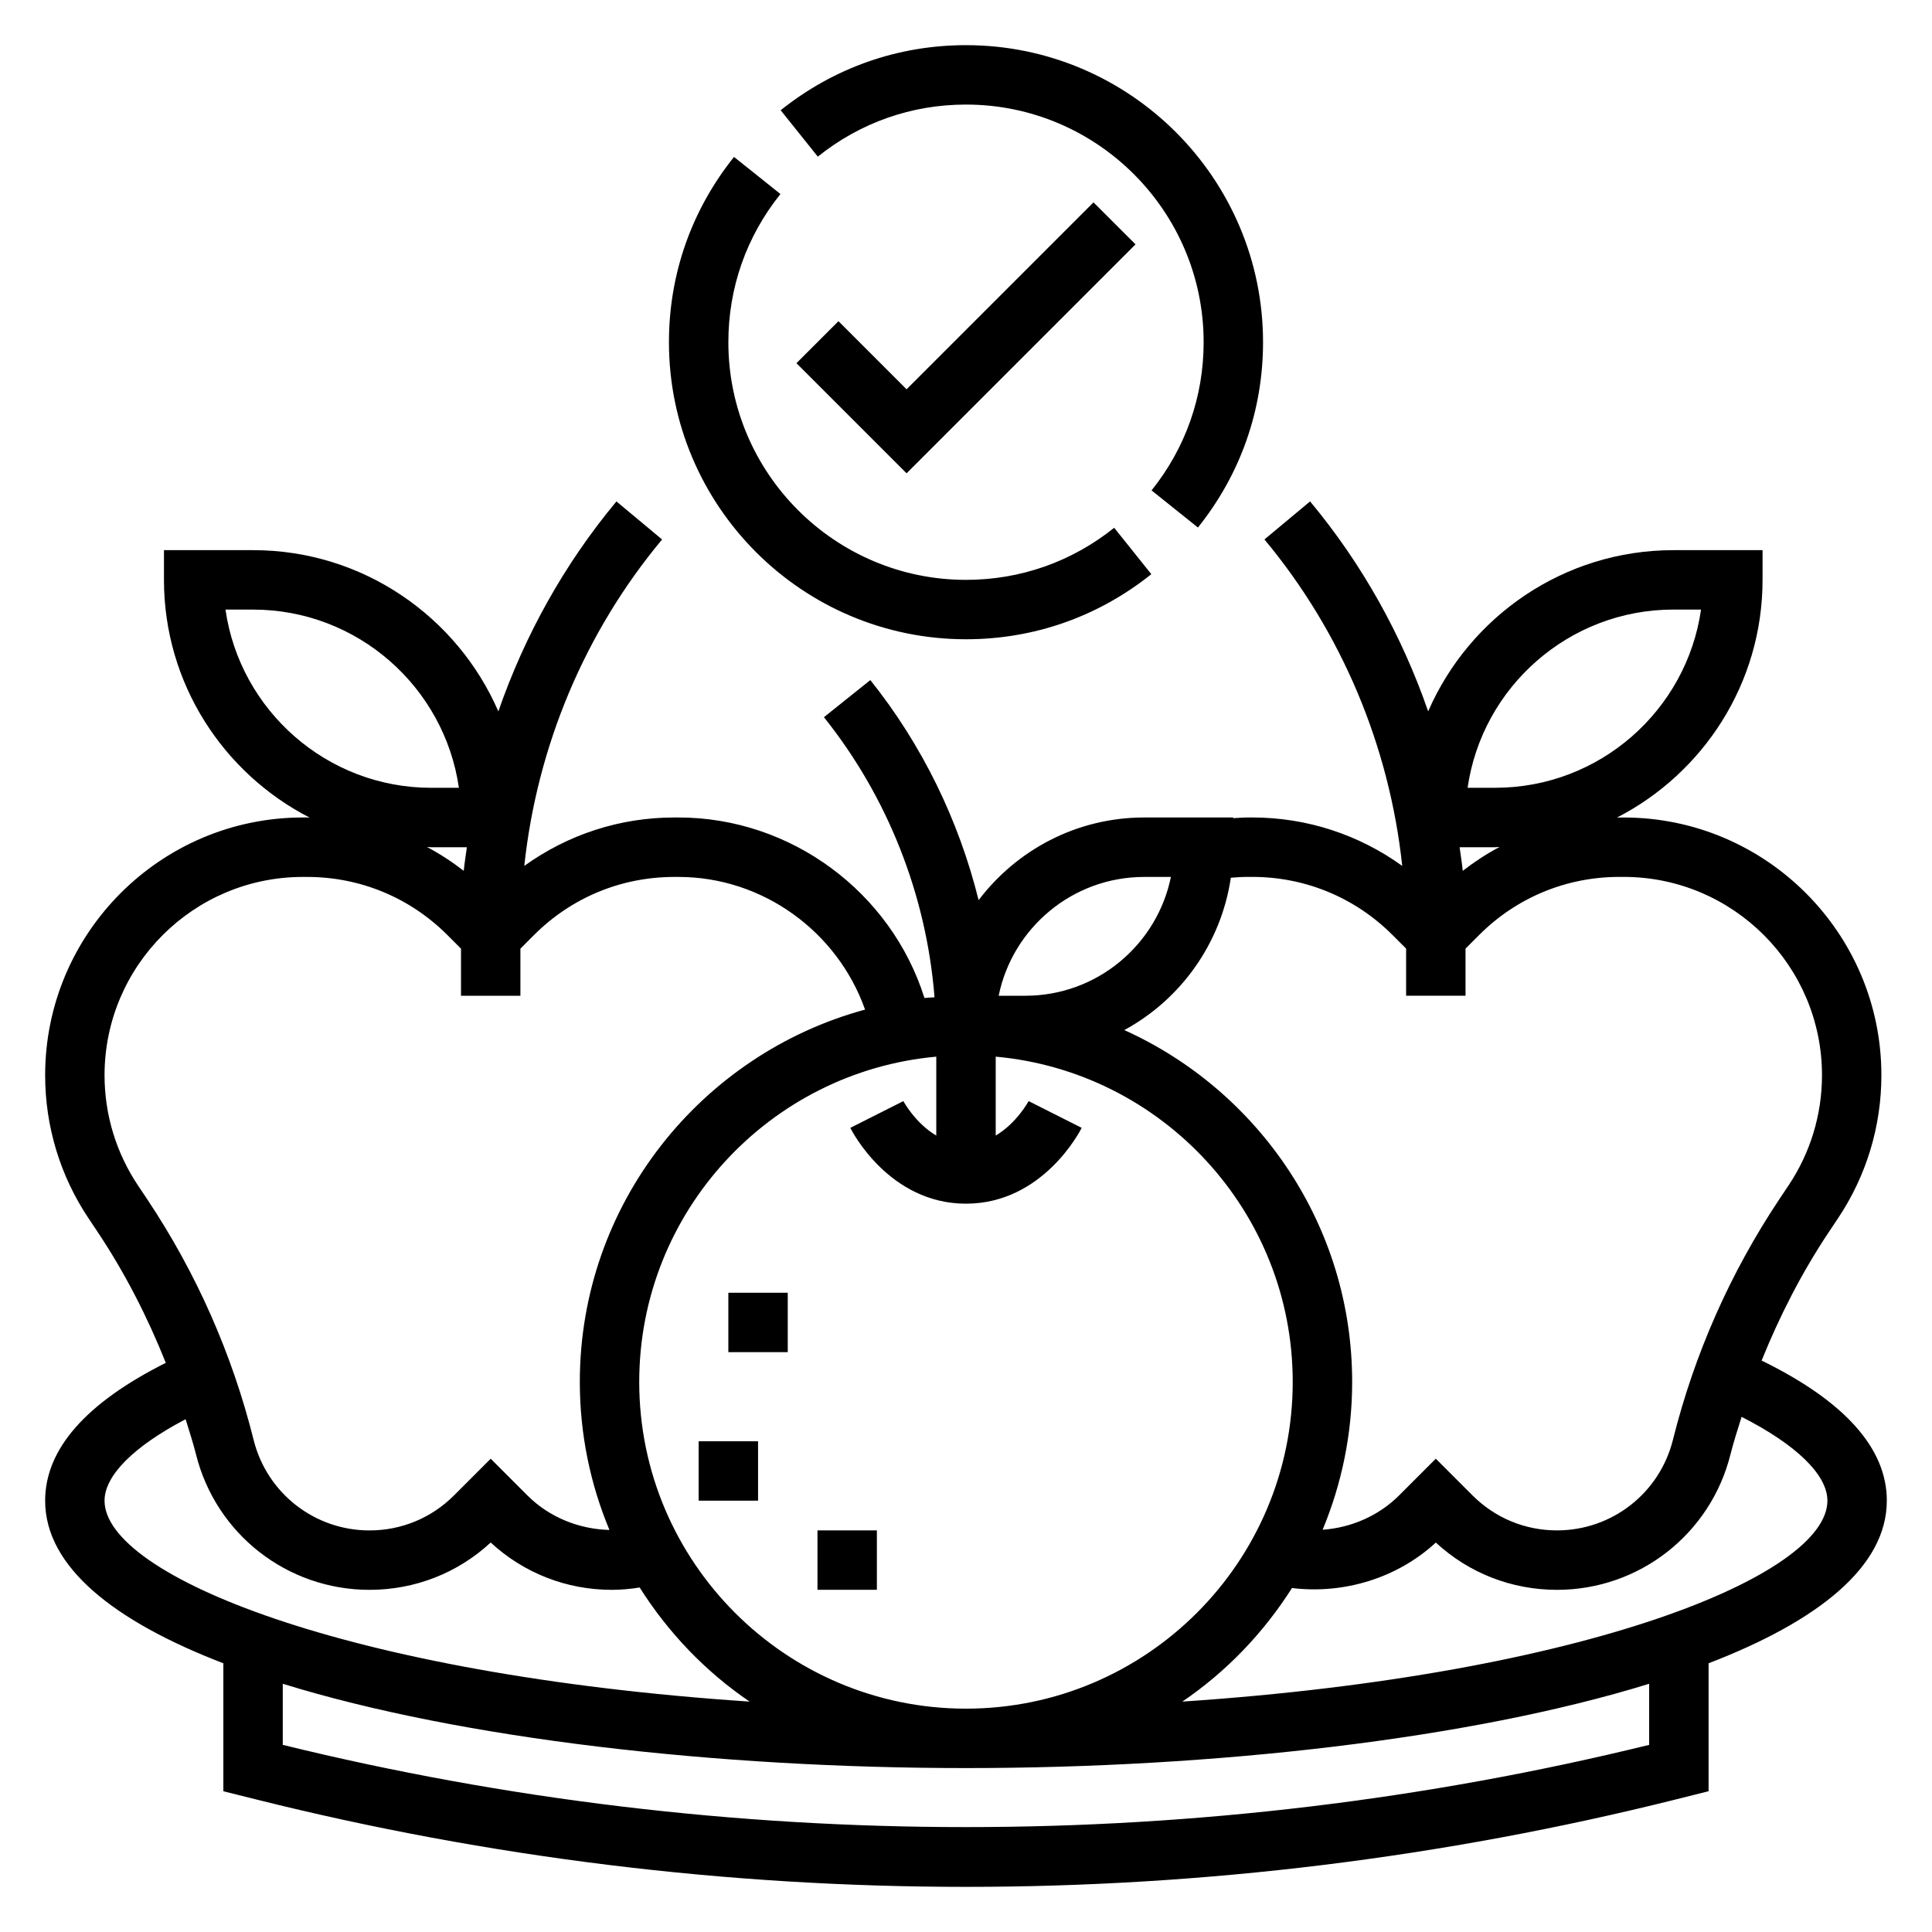
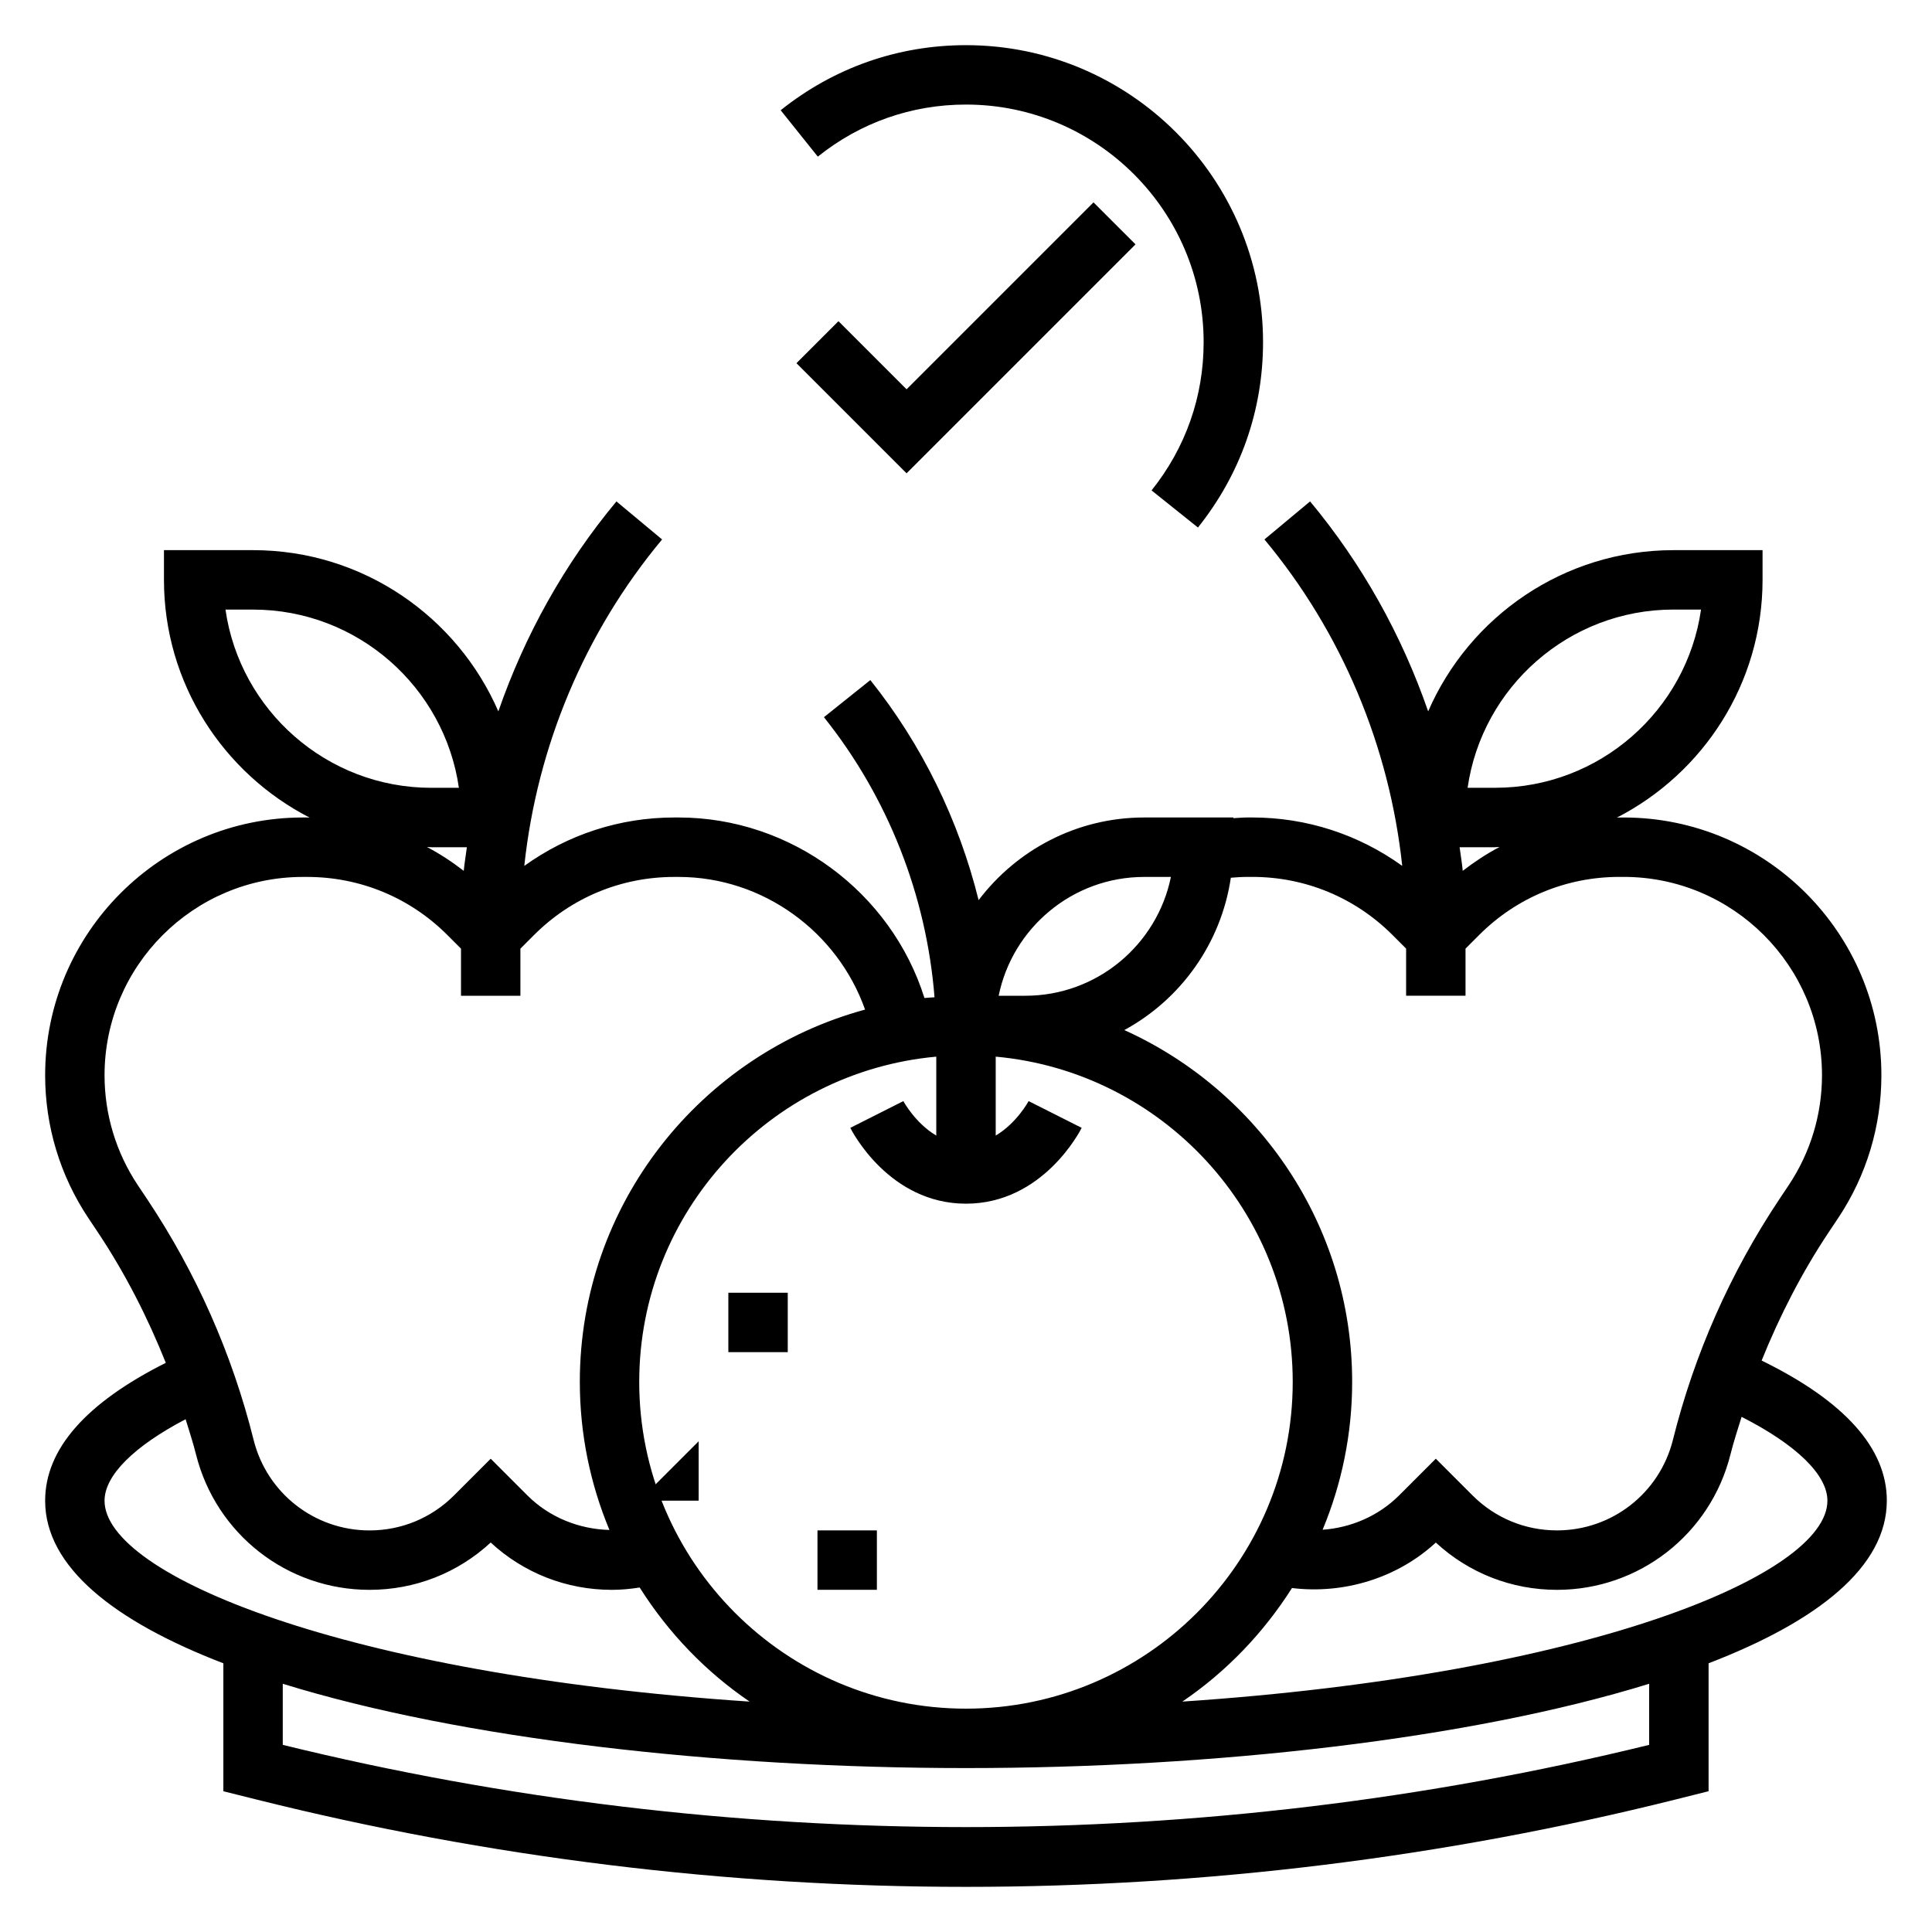
<svg xmlns="http://www.w3.org/2000/svg" fill="#000000" width="800px" height="800px" version="1.1" viewBox="144 144 512 512">
  <g>
    <path d="m337.02 486.59h15.742v15.742h-15.742z" />
-     <path d="m329.15 525.95h15.742v15.742h-15.742z" />
+     <path d="m329.15 525.95v15.742h-15.742z" />
    <path d="m360.64 549.57h15.742v15.742h-15.742z" />
    <path d="m644.03 541.7c0-13.934-11.242-26.402-33.18-37.141 4.801-11.887 10.652-23.324 17.812-34.062l2.457-3.676c7.504-11.25 11.469-24.355 11.469-37.879 0-37.66-30.637-68.297-68.297-68.297h-1.141c-0.219 0-0.441 0.031-0.66 0.031 22.883-11.762 38.605-35.559 38.605-63.008v-7.871h-23.617c-29.07 0-54.09 17.617-65 42.723-6.977-20.145-17.477-39.062-31.293-55.641l-12.098 10.078c20.523 24.633 33.125 54.852 36.52 86.512-11.523-8.297-25.277-12.832-39.754-12.832h-1.141c-1.289 0-2.582 0.117-3.871 0.188l-0.004-0.184h-23.617c-17.91 0-33.809 8.629-43.879 21.906-5.25-21.16-14.965-41.156-28.695-58.316l-12.297 9.832c16.973 21.223 27.176 47.246 29.309 74.227-0.891 0.07-1.785 0.094-2.668 0.188-8.824-28.027-35.359-47.836-65.164-47.836h-1.133c-14.477 0-28.23 4.543-39.754 12.832 3.394-31.66 15.996-61.891 36.52-86.512l-12.098-10.078c-13.809 16.578-24.309 35.496-31.293 55.641-10.91-25.113-35.93-42.73-65-42.73h-23.617v7.871c0 27.449 15.719 51.246 38.605 63.008-0.223 0-0.441-0.031-0.66-0.031h-1.137c-37.656 0-68.297 30.641-68.297 68.301 0 13.531 3.969 26.641 11.469 37.879l2.457 3.676c7.281 10.926 13.211 22.562 18.051 34.668-21.137 10.605-31.977 22.859-31.977 36.535 0 17.492 18.199 31.922 47.23 43.09v33.906l8.785 2.195c61.438 15.359 124.7 23.145 188.02 23.145s126.58-7.785 188.02-23.145l8.777-2.203v-33.906c29.031-11.16 47.23-25.59 47.23-43.082zm-56.551-236.16h7.312c-3.824 26.672-26.828 47.23-54.547 47.23h-7.312c3.832-26.668 26.836-47.23 54.547-47.23zm-47.234 62.977c0.387 0 0.762-0.055 1.148-0.055-3.418 1.793-6.66 3.938-9.754 6.32-0.188-2.102-0.566-4.172-0.828-6.258h9.434zm-70.062 8.09c1.504-0.125 3.023-0.219 4.535-0.219h1.141c14.035 0 27.238 5.465 37.164 15.391l3.613 3.613v12.484h15.742v-12.484l3.613-3.613c9.922-9.93 23.125-15.391 37.16-15.391h1.141c28.977 0 52.555 23.578 52.555 52.555 0 10.414-3.055 20.5-8.824 29.148l-2.457 3.676c-13.027 19.539-22.531 41.02-28.23 63.828-3.535 14.121-16.168 23.977-30.715 23.977-8.453 0-16.406-3.289-22.387-9.273l-9.73-9.73-9.73 9.73c-5.457 5.457-12.754 8.566-20.27 9.102 5.027-12.078 7.832-25.309 7.832-39.188 0-41.469-24.836-77.176-60.379-93.234 14.926-8.109 25.645-22.934 28.227-40.371zm-156.78 133.61c0-45.09 34.652-82.199 78.719-86.191v20.914c-5.582-3.312-8.684-9.055-8.723-9.133l-14.059 7.086c0.402 0.82 10.281 20.094 30.656 20.094 20.371 0 30.254-19.27 30.66-20.098l-14.059-7.086c-0.047 0.078-3.141 5.824-8.723 9.133v-20.914c44.059 3.996 78.711 41.105 78.711 86.195 0 47.742-38.848 86.594-86.594 86.594-47.742 0-86.59-38.852-86.59-86.594zm133.82-133.82h7.078c-3.66 17.941-19.555 31.488-38.566 31.488h-7.078c3.652-17.941 19.555-31.488 38.566-31.488zm-243.47-70.848h7.312c27.719 0 50.711 20.562 54.547 47.23h-7.316c-27.715 0-50.711-20.562-54.543-47.23zm54.543 62.977h9.43c-0.262 2.094-0.637 4.156-0.828 6.258-3.094-2.387-6.336-4.519-9.754-6.32 0.391 0.008 0.77 0.062 1.152 0.062zm-77.766 89.574c-5.769-8.66-8.824-18.734-8.824-29.148 0-28.977 23.574-52.555 52.551-52.555h1.137c14.035 0 27.238 5.465 37.164 15.391l3.613 3.613v12.484h15.742v-12.484l3.613-3.613c9.926-9.93 23.121-15.391 37.164-15.391h1.141c22.324 0 42.109 14.5 49.422 35.156-43.484 11.809-75.594 51.508-75.594 98.668 0 13.895 2.809 27.145 7.848 39.234-8.031-0.203-15.926-3.336-21.734-9.148l-9.73-9.73-9.73 9.73c-5.984 5.984-13.934 9.273-22.387 9.273-14.547 0-27.176-9.855-30.707-23.969-5.699-22.812-15.199-44.297-28.23-63.836zm-8.824 83.609c0-6.691 7.762-14.414 21.484-21.602 0.945 3.102 1.969 6.172 2.754 9.32 5.289 21.137 24.195 35.898 45.98 35.898 12.012 0 23.348-4.434 32.117-12.539 8.77 8.105 20.105 12.539 32.117 12.539 2.488 0 4.938-0.242 7.359-0.621 7.559 11.957 17.453 22.301 29.141 30.238-107.18-7.168-170.95-33.523-170.95-53.234zm409.34 64.699c-118.41 29.055-243.72 29.055-362.11 0v-16.191c47.469 14.68 115.39 22.34 181.06 22.34s133.59-7.66 181.05-22.34zm-123.71-11.469c11.645-7.902 21.508-18.199 29.055-30.094 13.68 1.668 27.875-2.59 38.117-12.051 8.77 8.098 20.098 12.531 32.109 12.531 21.781 0 40.691-14.762 45.98-35.906 0.844-3.363 1.922-6.644 2.945-9.941 14.477 7.367 22.742 15.344 22.742 22.23 0 19.711-63.773 46.066-170.95 53.23z" />
    <path d="m384.25 247.17-18.051-18.051-11.129 11.129 29.18 29.184 60.672-60.672-11.133-11.129z" />
-     <path d="m400 313.41c18.02 0 35-5.969 49.113-17.246l-9.84-12.297c-11.281 9.027-24.867 13.801-39.273 13.801-34.723 0-62.977-28.254-62.977-62.977 0-14.414 4.769-27.992 13.801-39.273l-12.305-9.832c-11.273 14.098-17.242 31.078-17.242 49.105 0 43.406 35.316 78.719 78.723 78.719z" />
    <path d="m400 171.71c34.723 0 62.977 28.254 62.977 62.977 0 14.414-4.769 27.992-13.801 39.273l12.289 9.84c11.285-14.109 17.254-31.086 17.254-49.113 0-43.406-35.312-78.719-78.719-78.719-18.02 0-35 5.969-49.113 17.246l9.84 12.297c11.277-9.031 24.867-13.801 39.273-13.801z" />
  </g>
</svg>